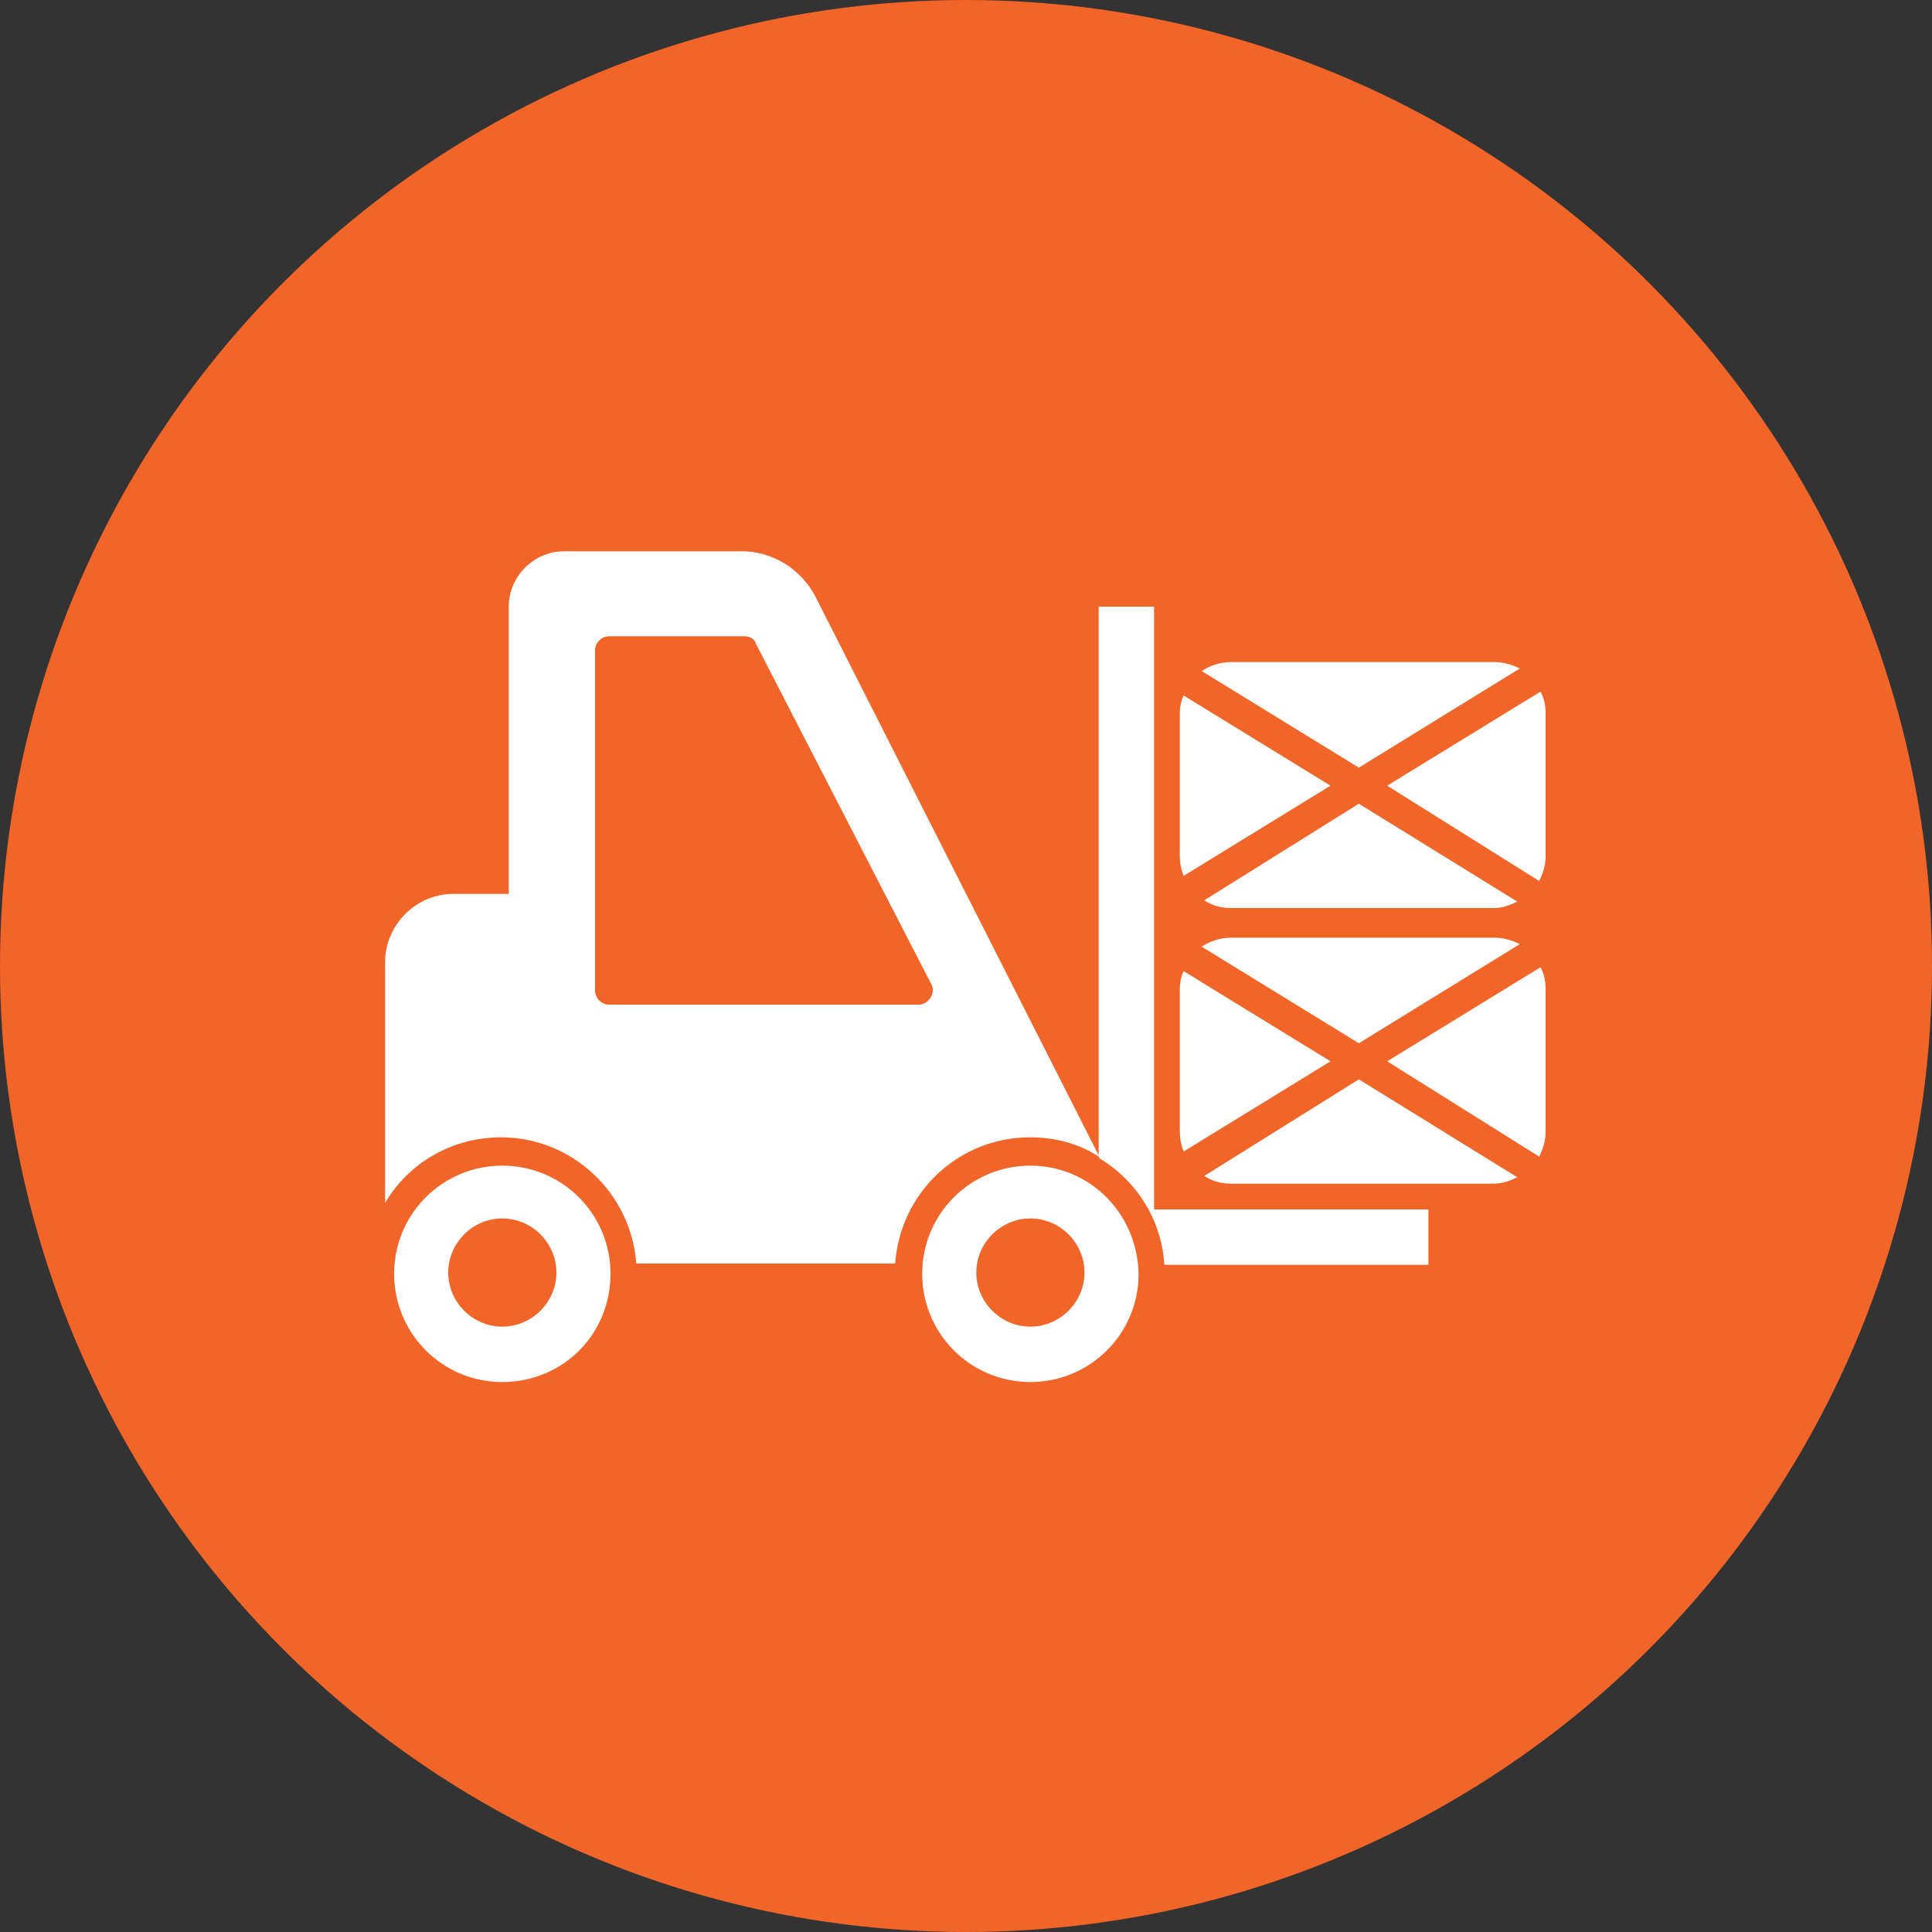
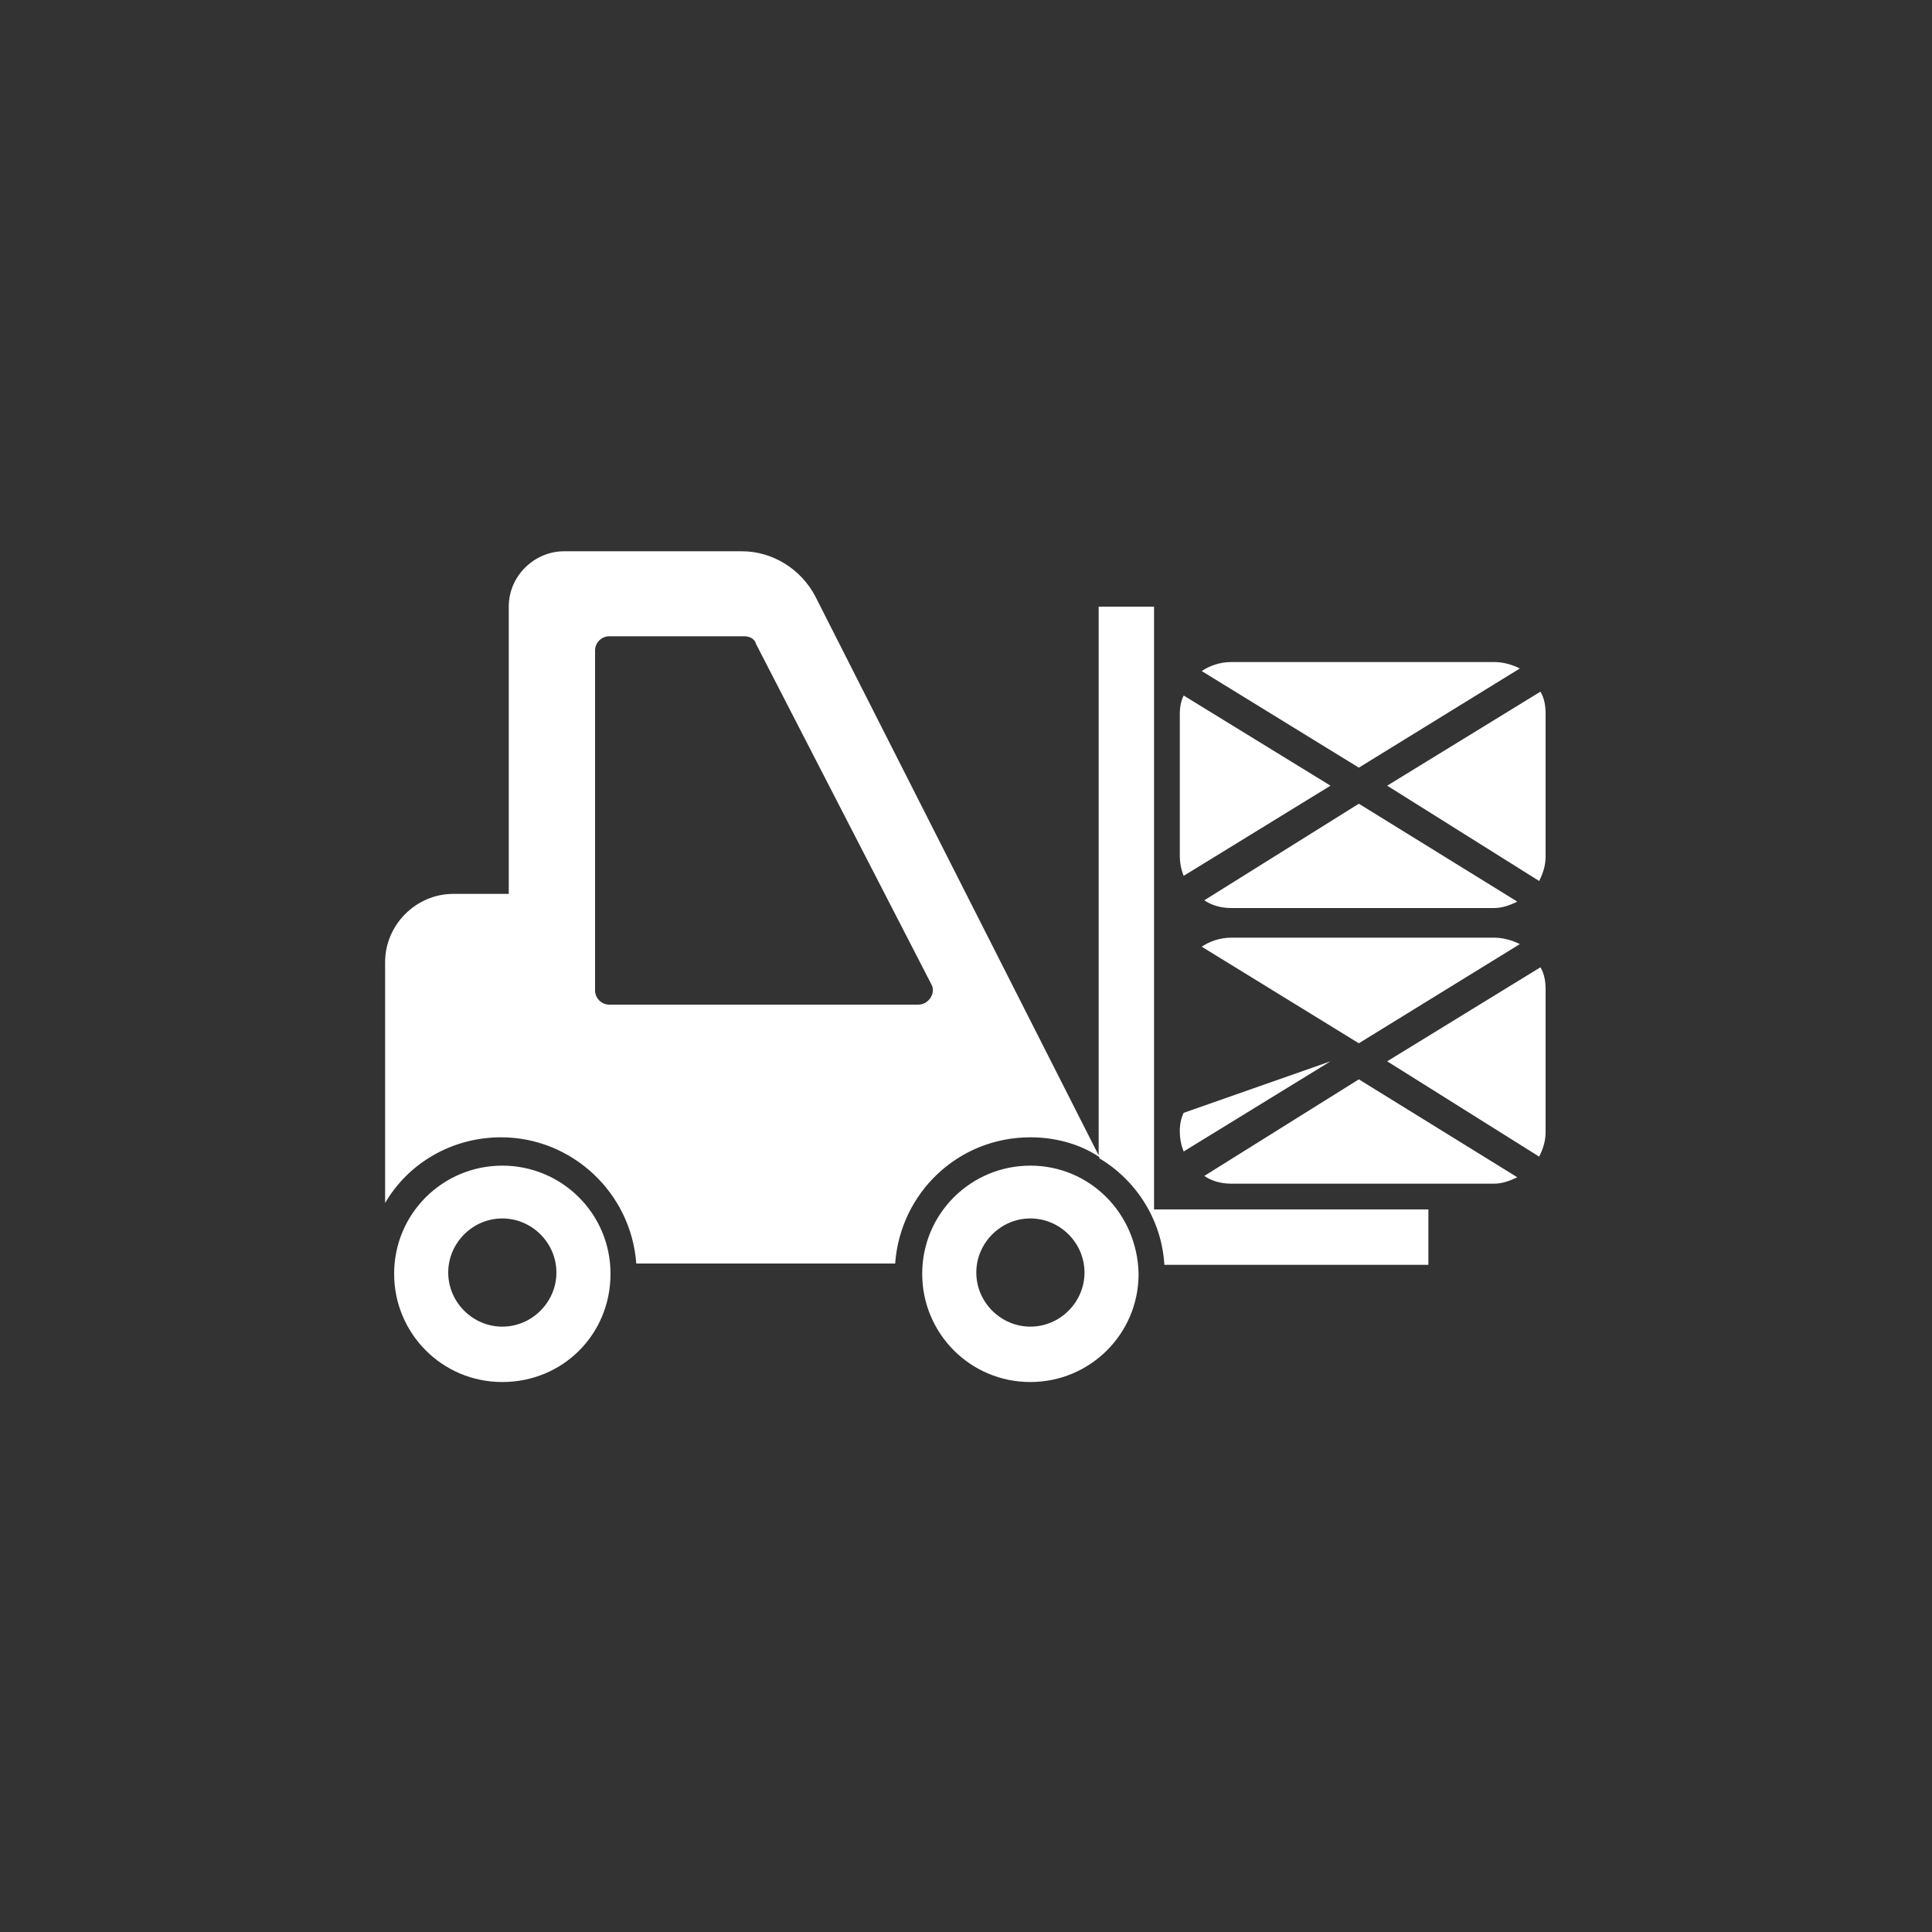
<svg xmlns="http://www.w3.org/2000/svg" version="1.1" id="圖層_1" x="0px" y="0px" viewBox="0 0 150 150" style="enable-background:new 0 0 150 150;" xml:space="preserve">
  <rect x="0" y="0" width="150" height="150" fill="#333333" stroke="none" />
  <style type="text/css">
	.st0{fill:#F26529;}
	.st1{fill:#FFFFFF;}
</style>
  <g>
-     <circle class="st0" cx="75" cy="75" r="75" />
-   </g>
+     </g>
  <g>
-     <path class="st1" d="M39,90.5c-4.6,0-8.4,3.7-8.4,8.4c0,4.6,3.7,8.4,8.4,8.4s8.4-3.7,8.4-8.4C47.4,94.2,43.6,90.5,39,90.5z M39,103   c-2.3,0-4.2-1.9-4.2-4.2c0-2.3,1.9-4.2,4.2-4.2s4.2,1.9,4.2,4.2C43.2,101.1,41.3,103,39,103z M103.3,82.4l-11.4,7   c-0.2-0.5-0.3-1-0.3-1.6V76.8c0-0.5,0.1-1,0.3-1.4L103.3,82.4z M93.3,73.5c0.6-0.4,1.4-0.7,2.3-0.7H116c0.7,0,1.4,0.2,2,0.5   L105.5,81L93.3,73.5z M107.7,82.4l11.9-7.3c0.3,0.5,0.4,1.1,0.4,1.7v11.1c0,0.7-0.2,1.3-0.5,1.9L107.7,82.4z M89.6,93.9h21.3v4.3   H90.4c-0.2-3.5-2.2-6.6-5.1-8.3v0c0,0,0,0,0.1,0l-0.1-0.1V47.1h4.3V93.9L89.6,93.9z M117.8,91.4c-0.6,0.3-1.2,0.5-1.8,0.5H95.6   c-0.8,0-1.5-0.2-2.1-0.6l12-7.5L117.8,91.4z M103.3,61l-11.4,7c-0.2-0.5-0.3-1-0.3-1.6V55.4c0-0.5,0.1-1,0.3-1.4L103.3,61z    M93.3,52.1c0.6-0.4,1.4-0.7,2.3-0.7H116c0.7,0,1.4,0.2,2,0.5l-12.5,7.7L93.3,52.1z M107.7,61l11.9-7.3c0.3,0.5,0.4,1.1,0.4,1.7   v11.1c0,0.7-0.2,1.3-0.5,1.9L107.7,61z M117.8,70c-0.6,0.3-1.2,0.5-1.8,0.5H95.6c-0.8,0-1.5-0.2-2.1-0.6l12-7.5L117.8,70z    M63.3,46.3c-1.1-2.1-3.3-3.5-5.7-3.5H43.8c-2.3,0-4.3,1.9-4.3,4.3v22.3h-4.3c-2.9,0-5.3,2.4-5.3,5.3v18.7c1.8-3.1,5.2-5.1,9-5.1   c5.5,0,10.1,4.3,10.5,9.8h20.1c0.4-5.5,4.9-9.8,10.5-9.8c1.9,0,3.8,0.5,5.3,1.5v-0.1L63.3,46.3z M71.3,78H47.3   c-0.6,0-1.1-0.5-1.1-1.1V50.5c0-0.6,0.5-1.1,1.1-1.1h10.5c0.4,0,0.8,0.2,0.9,0.6l13.6,26.4C72.7,77.1,72.1,78,71.3,78z M80,90.5   c-4.6,0-8.4,3.7-8.4,8.4c0,4.6,3.7,8.4,8.4,8.4c4.6,0,8.4-3.7,8.4-8.4C88.3,94.2,84.6,90.5,80,90.5z M80,103   c-2.3,0-4.2-1.9-4.2-4.2c0-2.3,1.9-4.2,4.2-4.2s4.2,1.9,4.2,4.2C84.2,101.1,82.3,103,80,103z" />
+     <path class="st1" d="M39,90.5c-4.6,0-8.4,3.7-8.4,8.4c0,4.6,3.7,8.4,8.4,8.4s8.4-3.7,8.4-8.4C47.4,94.2,43.6,90.5,39,90.5z M39,103   c-2.3,0-4.2-1.9-4.2-4.2c0-2.3,1.9-4.2,4.2-4.2s4.2,1.9,4.2,4.2C43.2,101.1,41.3,103,39,103z M103.3,82.4l-11.4,7   c-0.2-0.5-0.3-1-0.3-1.6c0-0.5,0.1-1,0.3-1.4L103.3,82.4z M93.3,73.5c0.6-0.4,1.4-0.7,2.3-0.7H116c0.7,0,1.4,0.2,2,0.5   L105.5,81L93.3,73.5z M107.7,82.4l11.9-7.3c0.3,0.5,0.4,1.1,0.4,1.7v11.1c0,0.7-0.2,1.3-0.5,1.9L107.7,82.4z M89.6,93.9h21.3v4.3   H90.4c-0.2-3.5-2.2-6.6-5.1-8.3v0c0,0,0,0,0.1,0l-0.1-0.1V47.1h4.3V93.9L89.6,93.9z M117.8,91.4c-0.6,0.3-1.2,0.5-1.8,0.5H95.6   c-0.8,0-1.5-0.2-2.1-0.6l12-7.5L117.8,91.4z M103.3,61l-11.4,7c-0.2-0.5-0.3-1-0.3-1.6V55.4c0-0.5,0.1-1,0.3-1.4L103.3,61z    M93.3,52.1c0.6-0.4,1.4-0.7,2.3-0.7H116c0.7,0,1.4,0.2,2,0.5l-12.5,7.7L93.3,52.1z M107.7,61l11.9-7.3c0.3,0.5,0.4,1.1,0.4,1.7   v11.1c0,0.7-0.2,1.3-0.5,1.9L107.7,61z M117.8,70c-0.6,0.3-1.2,0.5-1.8,0.5H95.6c-0.8,0-1.5-0.2-2.1-0.6l12-7.5L117.8,70z    M63.3,46.3c-1.1-2.1-3.3-3.5-5.7-3.5H43.8c-2.3,0-4.3,1.9-4.3,4.3v22.3h-4.3c-2.9,0-5.3,2.4-5.3,5.3v18.7c1.8-3.1,5.2-5.1,9-5.1   c5.5,0,10.1,4.3,10.5,9.8h20.1c0.4-5.5,4.9-9.8,10.5-9.8c1.9,0,3.8,0.5,5.3,1.5v-0.1L63.3,46.3z M71.3,78H47.3   c-0.6,0-1.1-0.5-1.1-1.1V50.5c0-0.6,0.5-1.1,1.1-1.1h10.5c0.4,0,0.8,0.2,0.9,0.6l13.6,26.4C72.7,77.1,72.1,78,71.3,78z M80,90.5   c-4.6,0-8.4,3.7-8.4,8.4c0,4.6,3.7,8.4,8.4,8.4c4.6,0,8.4-3.7,8.4-8.4C88.3,94.2,84.6,90.5,80,90.5z M80,103   c-2.3,0-4.2-1.9-4.2-4.2c0-2.3,1.9-4.2,4.2-4.2s4.2,1.9,4.2,4.2C84.2,101.1,82.3,103,80,103z" />
  </g>
</svg>